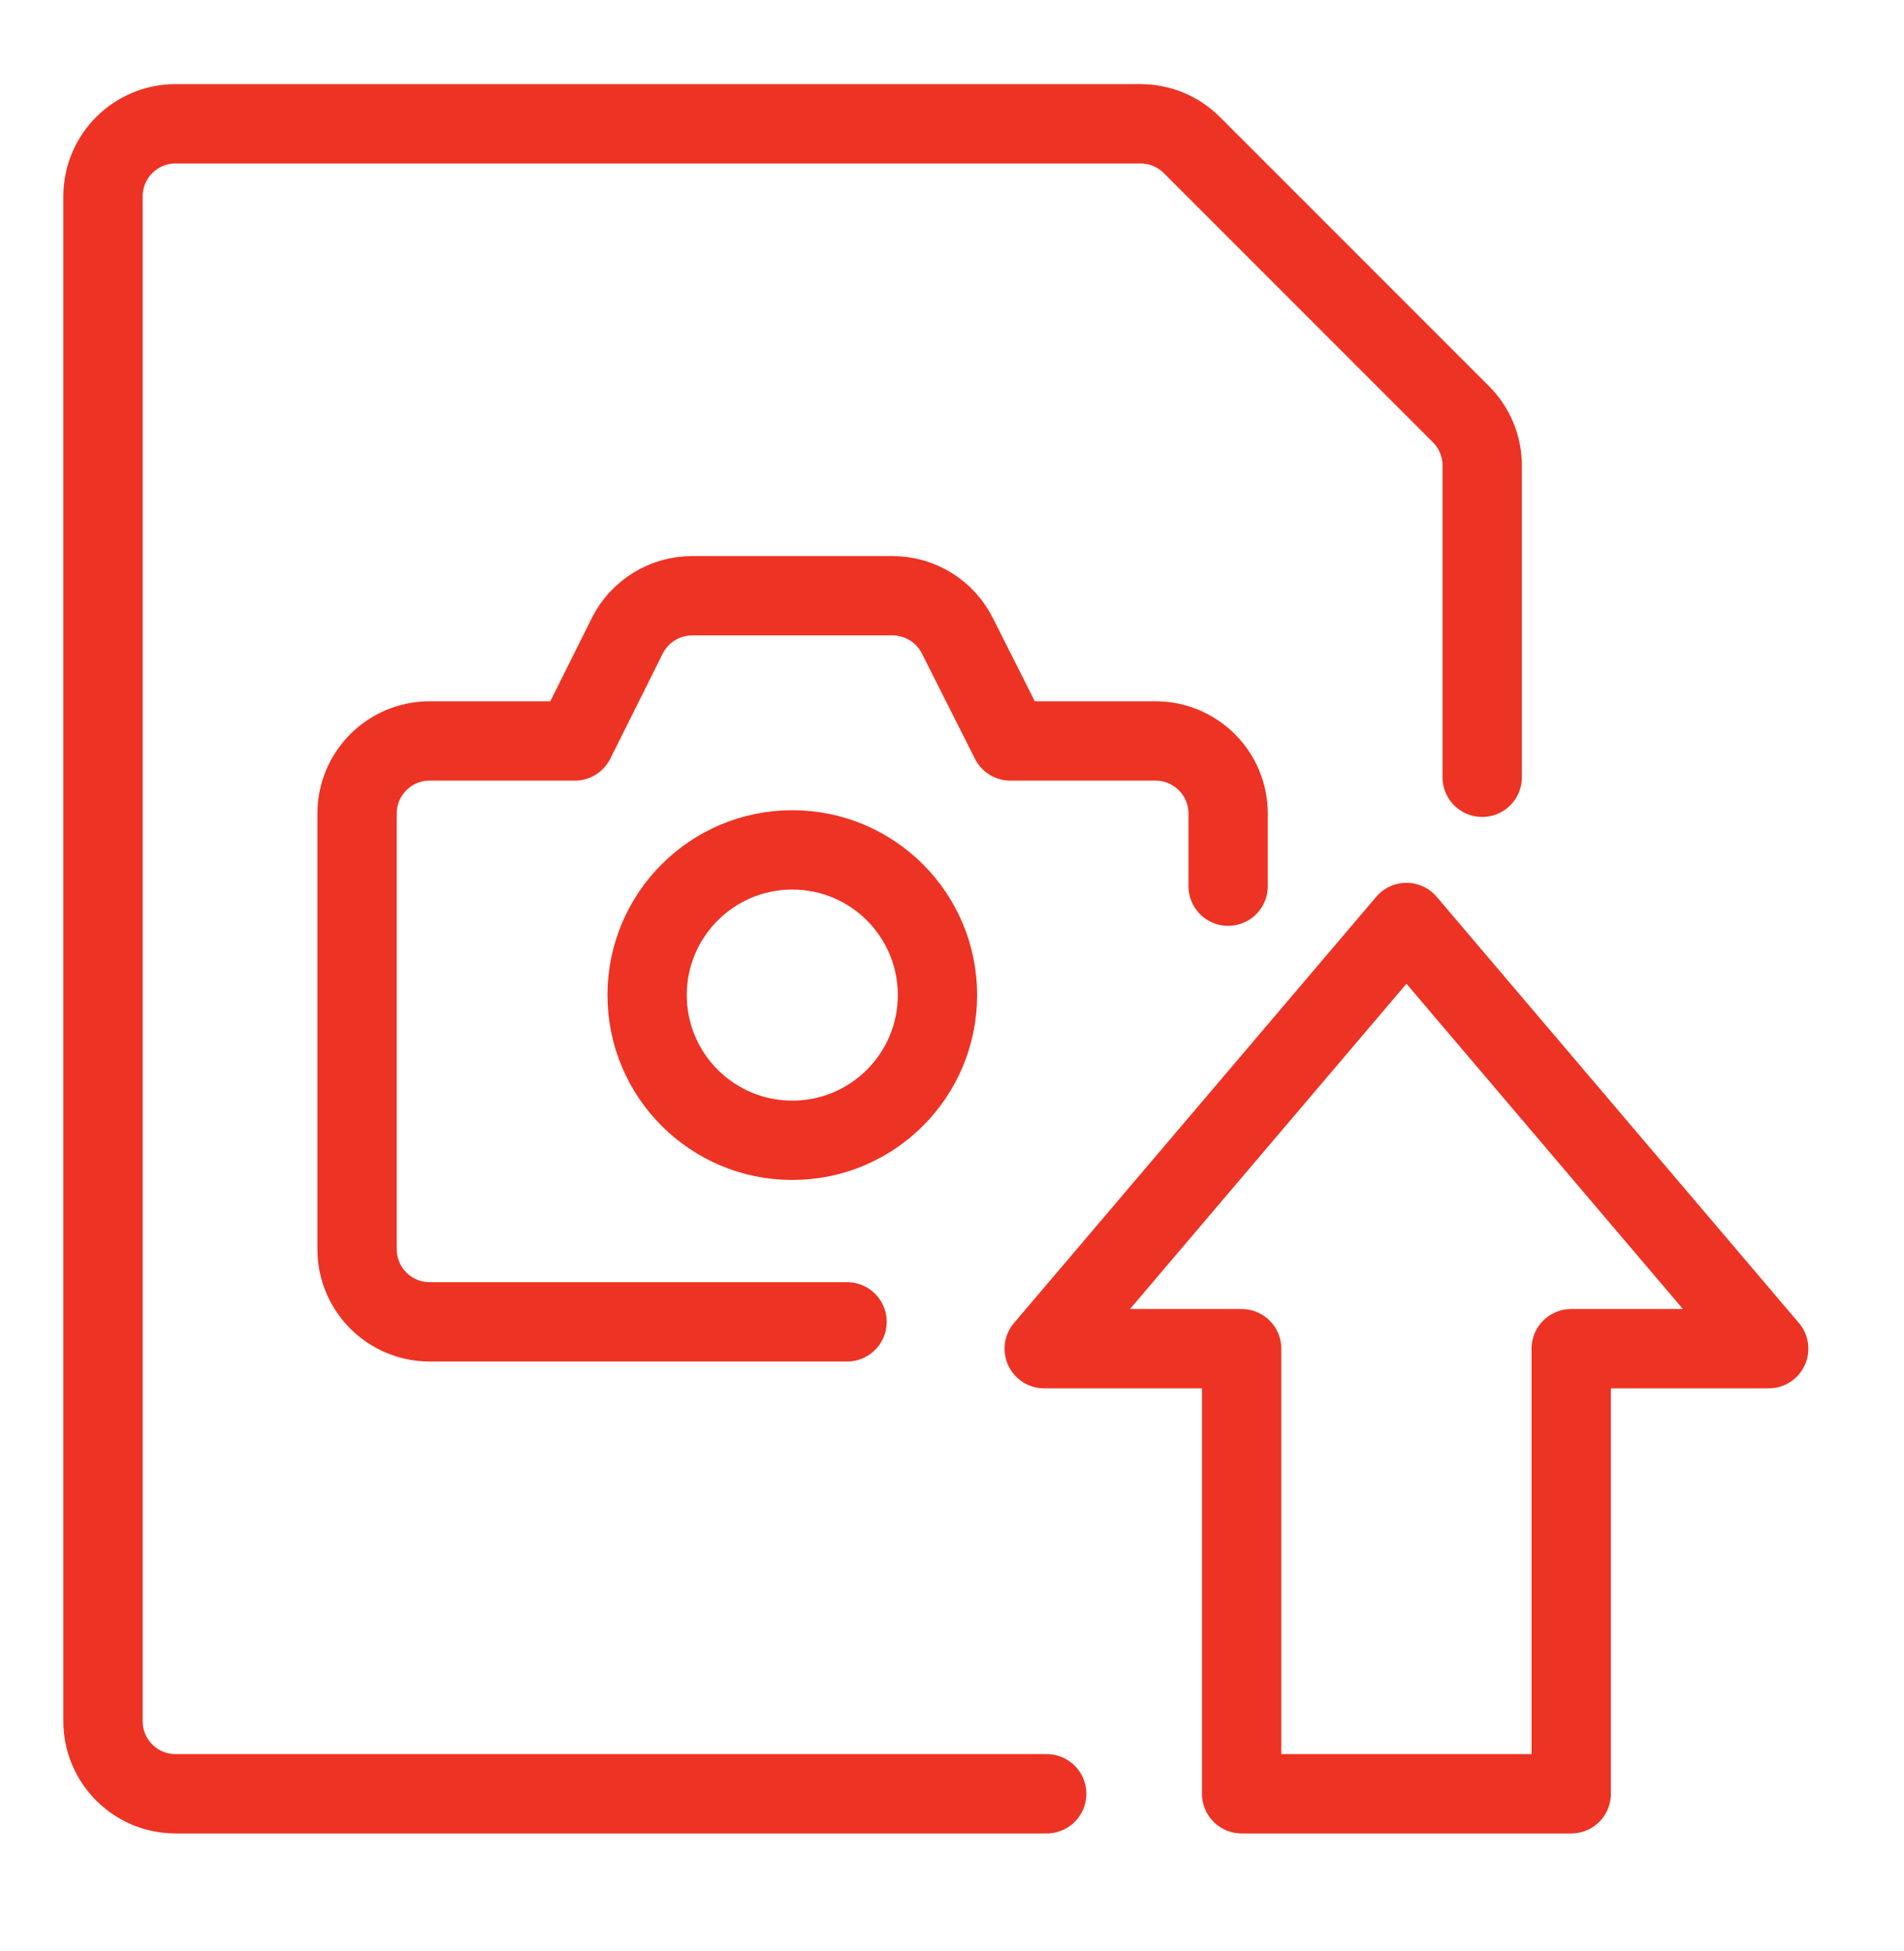
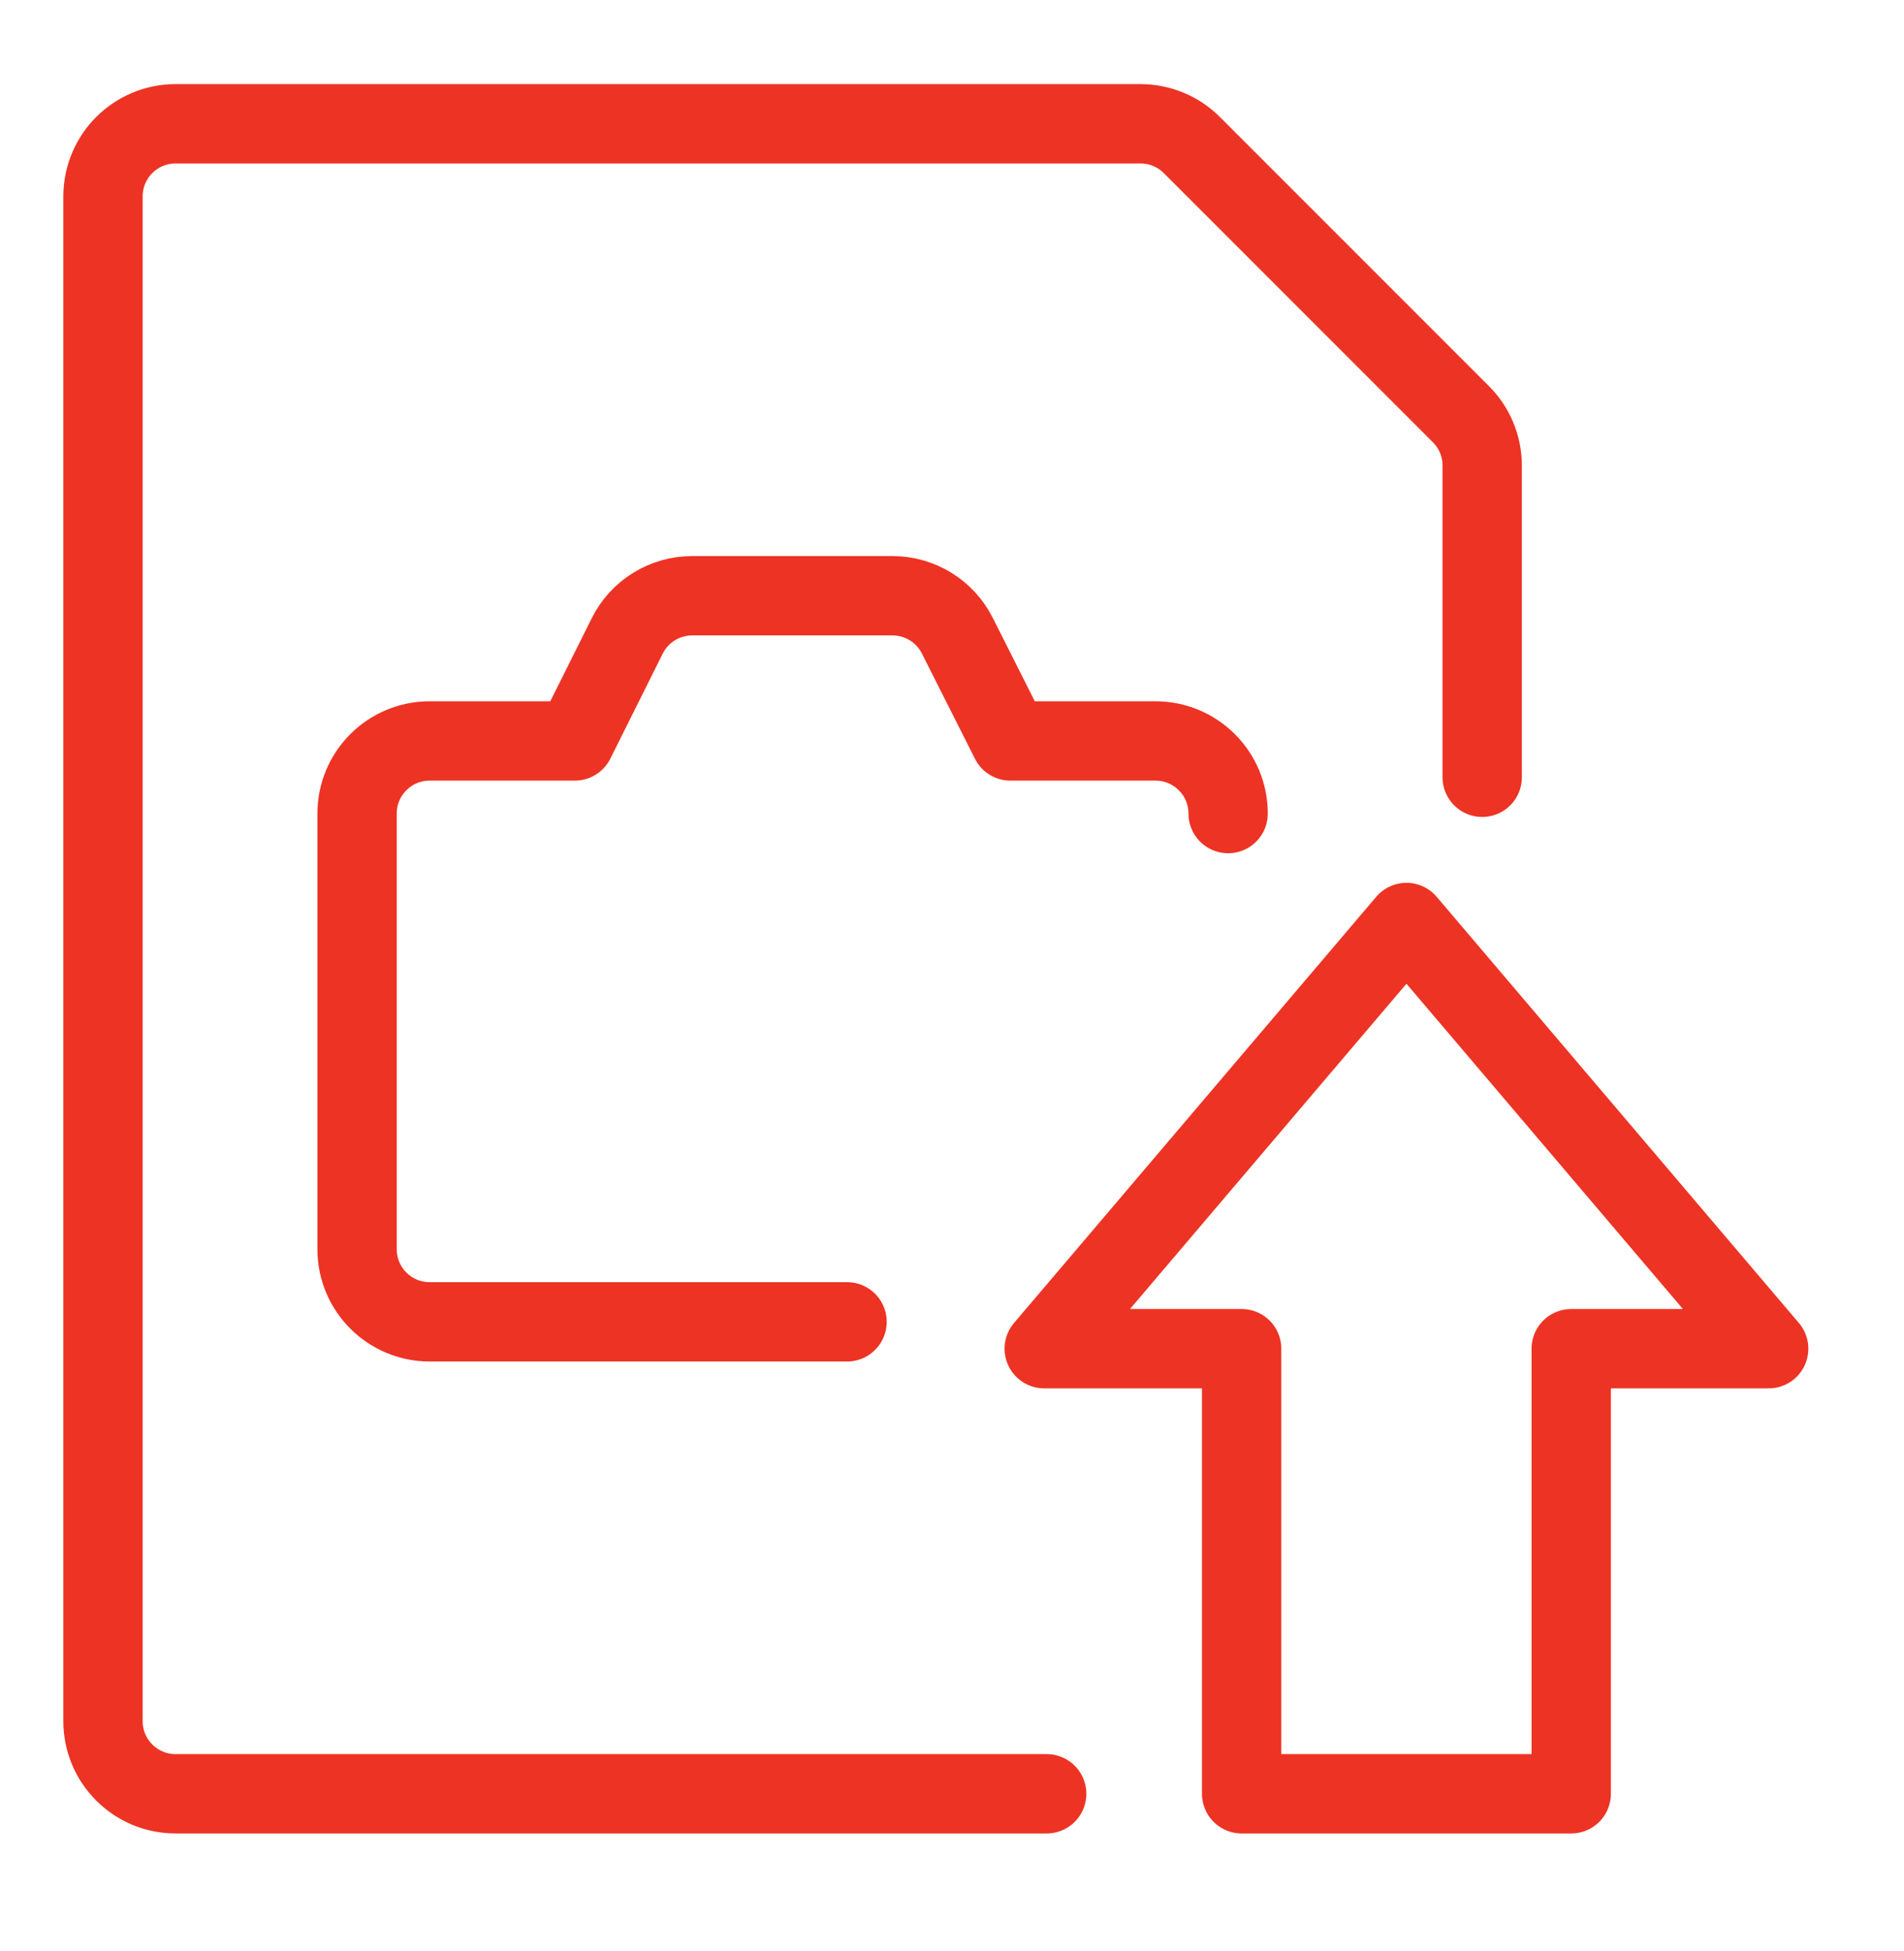
<svg xmlns="http://www.w3.org/2000/svg" width="41" height="42" viewBox="0 0 41 42" fill="none">
  <path d="M38.086 29.034L30.286 19.859L22.486 29.034H26.737V38.616H33.834V29.034H38.086Z" stroke="#ED3324" stroke-width="1.708" stroke-linecap="round" stroke-linejoin="round" />
  <path d="M22.539 38.616H3.781C2.918 38.616 2.218 37.917 2.218 37.053V4.228C2.218 3.364 2.918 2.665 3.781 2.665H24.558C24.973 2.664 25.371 2.829 25.665 3.123L31.459 8.917C31.753 9.21 31.917 9.608 31.917 10.022V16.733" stroke="#ED3324" stroke-width="1.708" stroke-linecap="round" stroke-linejoin="round" />
-   <path d="M18.24 28.456H9.252C8.389 28.456 7.689 27.756 7.689 26.893V17.514C7.689 16.651 8.389 15.951 9.252 15.951H12.378L13.507 13.689C13.771 13.159 14.313 12.825 14.906 12.825H19.218C19.811 12.825 20.352 13.159 20.617 13.689L21.757 15.951H24.883C25.298 15.951 25.695 16.116 25.988 16.409C26.282 16.702 26.446 17.1 26.446 17.514V19.077" stroke="#ED3324" stroke-width="1.708" stroke-linecap="round" stroke-linejoin="round" />
-   <path d="M17.061 24.548C18.788 24.548 20.187 23.149 20.187 21.422C20.187 19.695 18.788 18.296 17.061 18.296C15.335 18.296 13.935 19.695 13.935 21.422C13.935 23.149 15.335 24.548 17.061 24.548Z" stroke="#ED3324" stroke-width="1.708" stroke-linecap="round" stroke-linejoin="round" />
+   <path d="M18.24 28.456H9.252C8.389 28.456 7.689 27.756 7.689 26.893V17.514C7.689 16.651 8.389 15.951 9.252 15.951H12.378L13.507 13.689C13.771 13.159 14.313 12.825 14.906 12.825H19.218C19.811 12.825 20.352 13.159 20.617 13.689L21.757 15.951H24.883C25.298 15.951 25.695 16.116 25.988 16.409C26.282 16.702 26.446 17.1 26.446 17.514" stroke="#ED3324" stroke-width="1.708" stroke-linecap="round" stroke-linejoin="round" />
</svg>